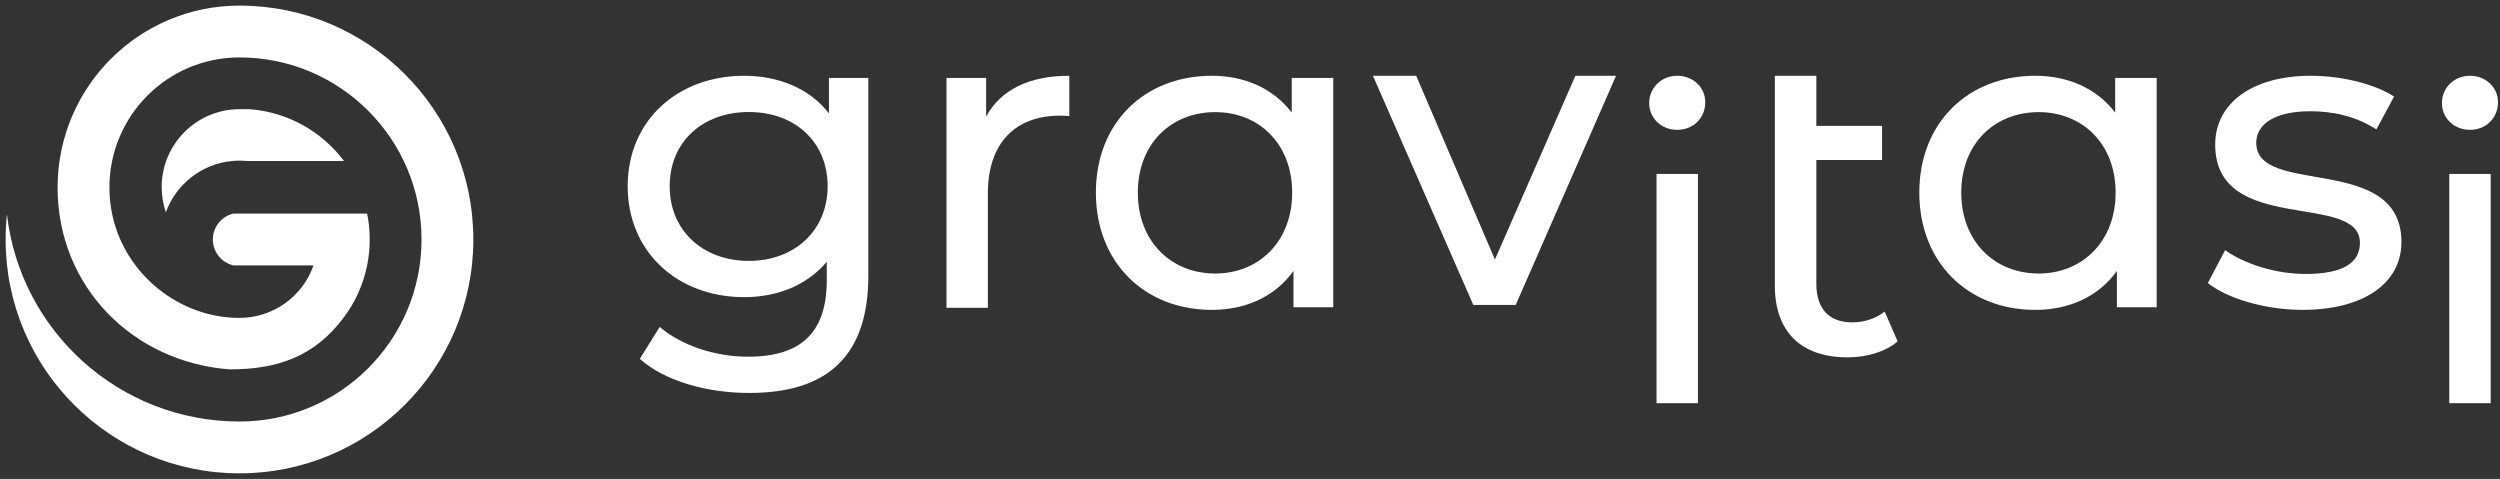
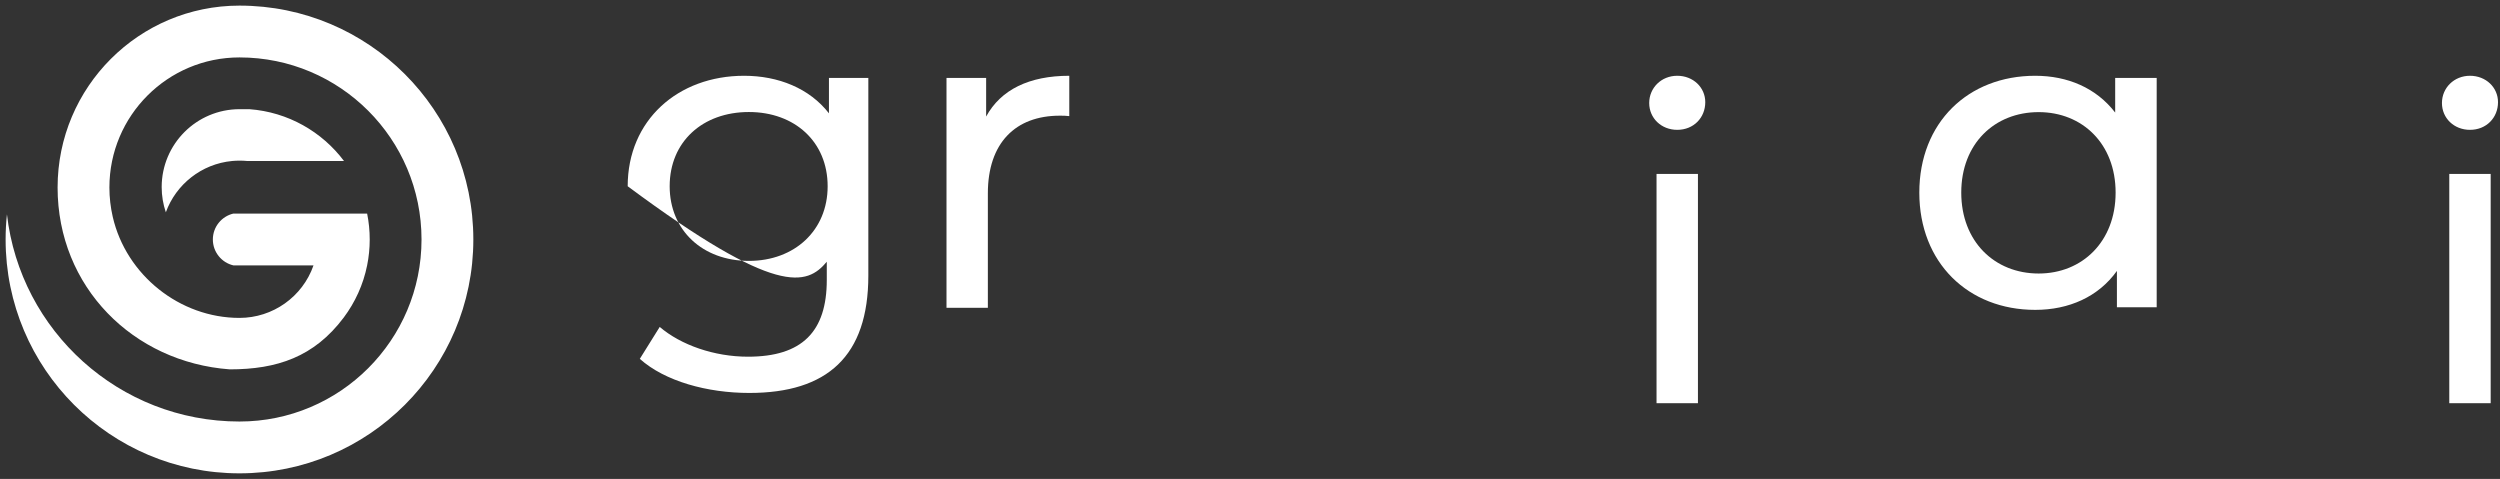
<svg xmlns="http://www.w3.org/2000/svg" width="5345px" height="1024px" viewBox="0 0 5345 1024">
  <rect x="0" y="0" width="5345" height="1024" fill="#333333" stroke="none" />
  <title>Gravitasi@1x</title>
  <g id="Gravitasi" stroke="none" stroke-width="1" fill="none" fill-rule="evenodd">
    <path d="M498.878,456.625 L784.931,456.625 C788.548,474.515 790.449,493.035 790.449,512.015 C790.449,530.955 788.548,549.483 784.931,567.373 C776.62,608.601 759.207,646.483 734.897,678.927 C671.573,763.327 591.845,789.696 491.29,789.696 C284.897,774.593 123.137,613.519 123.137,400.843 C123.137,186.059 297.279,12 511.983,12 C788.127,12 1012,235.854 1012,512.015 C1012,788.136 788.127,1012 511.983,1012 C235.856,1012 12,788.136 12,512.015 C12,493.849 12.976,475.9 14.86,458.264 C43.359,707.544 255.018,901.191 511.95,901.221 C726.939,901.221 901.216,726.996 901.216,512.015 C901.216,297.033 726.956,122.768 511.983,122.768 C358.433,122.768 233.904,247.257 233.904,400.843 C233.904,422.071 236.31,443.023 241.055,463.662 C269.806,588.179 384.376,679.674 511.983,679.674 C583.164,679.674 646.758,634.717 670.294,567.373 L498.878,567.373 C473.76,561.477 455.085,538.914 455.085,512.015 C455.085,485.086 473.76,462.552 498.878,456.625 Z M512.349,233.429 L533.095,233.429 C615.809,239.522 688.488,281.672 735.469,344.205 L528.413,344.205 C523.126,343.706 517.788,343.45 512.349,343.45 C506.943,343.45 501.605,343.706 496.301,344.205 C430.796,350.408 376.27,394.247 354.581,453.837 C348.789,436.956 345.673,418.812 345.673,399.978 C345.673,308.013 420.305,233.429 512.349,233.429 L512.349,233.429 Z" id="Fill-40" fill="#FFFFFF" />
    <g id="gravitasi" transform="translate(1342, 162)" fill="#FFFFFF" fill-rule="nonzero">
-       <path d="M430.292,4.613 L430.292,80.268 C388.651,26.756 322.025,0 248.922,0 C107.342,0 0,95.03 0,236.19 C0,377.351 107.342,473.304 248.922,473.304 C319.249,473.304 383.099,448.393 425.665,397.649 L425.665,436.399 C425.665,547.113 372.92,600.625 257.25,600.625 C185.072,600.625 113.819,575.714 68.477,536.964 L25.91,605.238 C79.581,653.214 170.266,678.125 260.026,678.125 C426.591,678.125 514.5,599.702 514.5,427.173 L514.5,4.613 L430.292,4.613 Z M259.101,395.804 C160.087,395.804 89.76,330.298 89.76,236.19 C89.76,141.161 160.087,77.5 259.101,77.5 C357.189,77.5 427.516,141.161 427.516,236.19 C427.516,330.298 357.189,395.804 259.101,395.804 Z" id="Shape" />
+       <path d="M430.292,4.613 L430.292,80.268 C388.651,26.756 322.025,0 248.922,0 C107.342,0 0,95.03 0,236.19 C319.249,473.304 383.099,448.393 425.665,397.649 L425.665,436.399 C425.665,547.113 372.92,600.625 257.25,600.625 C185.072,600.625 113.819,575.714 68.477,536.964 L25.91,605.238 C79.581,653.214 170.266,678.125 260.026,678.125 C426.591,678.125 514.5,599.702 514.5,427.173 L514.5,4.613 L430.292,4.613 Z M259.101,395.804 C160.087,395.804 89.76,330.298 89.76,236.19 C89.76,141.161 160.087,77.5 259.101,77.5 C357.189,77.5 427.516,141.161 427.516,236.19 C427.516,330.298 357.189,395.804 259.101,395.804 Z" id="Shape" />
      <path d="M766.362,87.17 L766.362,4.637 L681.625,4.637 L681.625,496.125 L770.046,496.125 L770.046,251.308 C770.046,143.737 828.993,85.315 923.862,85.315 C930.309,85.315 936.757,85.315 944.125,86.242 L944.125,0 C858.467,0 797.678,29.675 766.362,87.17 Z" id="Path" />
-       <path d="M1419.757,4.626 L1419.757,78.637 C1379.083,25.904 1318.072,0 1248.741,0 C1105.458,0 1001,99.915 1001,249.787 C1001,399.66 1105.458,500.5 1248.741,500.5 C1320.845,500.5 1383.705,472.746 1423.454,417.238 L1423.454,494.949 L1508.5,494.949 L1508.5,4.626 L1419.757,4.626 Z M1256.137,422.788 C1161.847,422.788 1090.668,354.328 1090.668,249.787 C1090.668,145.247 1161.847,77.712 1256.137,77.712 C1349.502,77.712 1420.681,145.247 1420.681,249.787 C1420.681,354.328 1349.502,422.788 1256.137,422.788 Z" id="Shape" />
-       <polygon id="Path" points="2026.192 0 1854.175 392.925 1685.857 0 1593.375 0 1807.934 490 1898.566 490 2113.125 0" />
      <path d="M2243.938,115.588 C2278.978,115.588 2303.875,89.696 2303.875,56.407 C2303.875,24.967 2278.056,0 2243.938,0 C2209.819,0 2184,25.892 2184,58.256 C2184,90.621 2209.819,115.588 2243.938,115.588 Z M2199.676,700 L2288.199,700 L2288.199,209.908 L2199.676,209.908 L2199.676,700 Z" id="Shape" />
-       <path d="M2687.396,504.129 C2668.91,518.902 2643.954,527.212 2618.074,527.212 C2568.162,527.212 2541.357,497.666 2541.357,445.037 L2541.357,180.046 L2681.85,180.046 L2681.85,107.104 L2541.357,107.104 L2541.357,0 L2452.625,0 L2452.625,448.73 C2452.625,547.525 2509.007,602 2607.907,602 C2647.651,602 2688.32,590.92 2715.125,567.837 L2687.396,504.129 Z" id="Path" />
      <path d="M3180.257,4.626 L3180.257,78.637 C3139.583,25.904 3078.572,0 3009.241,0 C2865.958,0 2761.5,99.915 2761.5,249.787 C2761.5,399.66 2865.958,500.5 3009.241,500.5 C3081.345,500.5 3144.205,472.746 3183.954,417.238 L3183.954,494.949 L3269,494.949 L3269,4.626 L3180.257,4.626 Z M3016.637,422.788 C2922.347,422.788 2851.168,354.328 2851.168,249.787 C2851.168,145.247 2922.347,77.712 3016.637,77.712 C3110.002,77.712 3181.181,145.247 3181.181,249.787 C3181.181,354.328 3110.002,422.788 3016.637,422.788 Z" id="Shape" />
-       <path d="M3580.693,500.5 C3710.953,500.5 3792.25,444.067 3792.25,355.253 C3792.25,164.675 3481.844,259.039 3481.844,143.396 C3481.844,104.541 3519.721,75.861 3597.322,75.861 C3645.361,75.861 3694.324,86.038 3738.668,114.717 L3776.545,44.407 C3734.049,16.652 3661.99,0 3598.246,0 C3472.605,0 3394.08,59.209 3394.08,147.097 C3394.08,342.301 3703.562,247.012 3703.562,357.104 C3703.562,398.735 3669.381,423.713 3587.16,423.713 C3523.416,423.713 3456.9,402.435 3415.328,372.831 L3378.375,443.141 C3419.023,475.521 3499.396,500.5 3580.693,500.5 Z" id="Path" />
      <path d="M3938.812,115.588 C3973.853,115.588 3998.75,89.696 3998.75,56.407 C3998.75,24.967 3972.931,0 3938.812,0 C3904.694,0 3878.875,25.892 3878.875,58.256 C3878.875,90.621 3904.694,115.588 3938.812,115.588 Z M3894.551,700 L3983.074,700 L3983.074,209.908 L3894.551,209.908 L3894.551,700 Z" id="Shape" />
    </g>
  </g>
</svg>